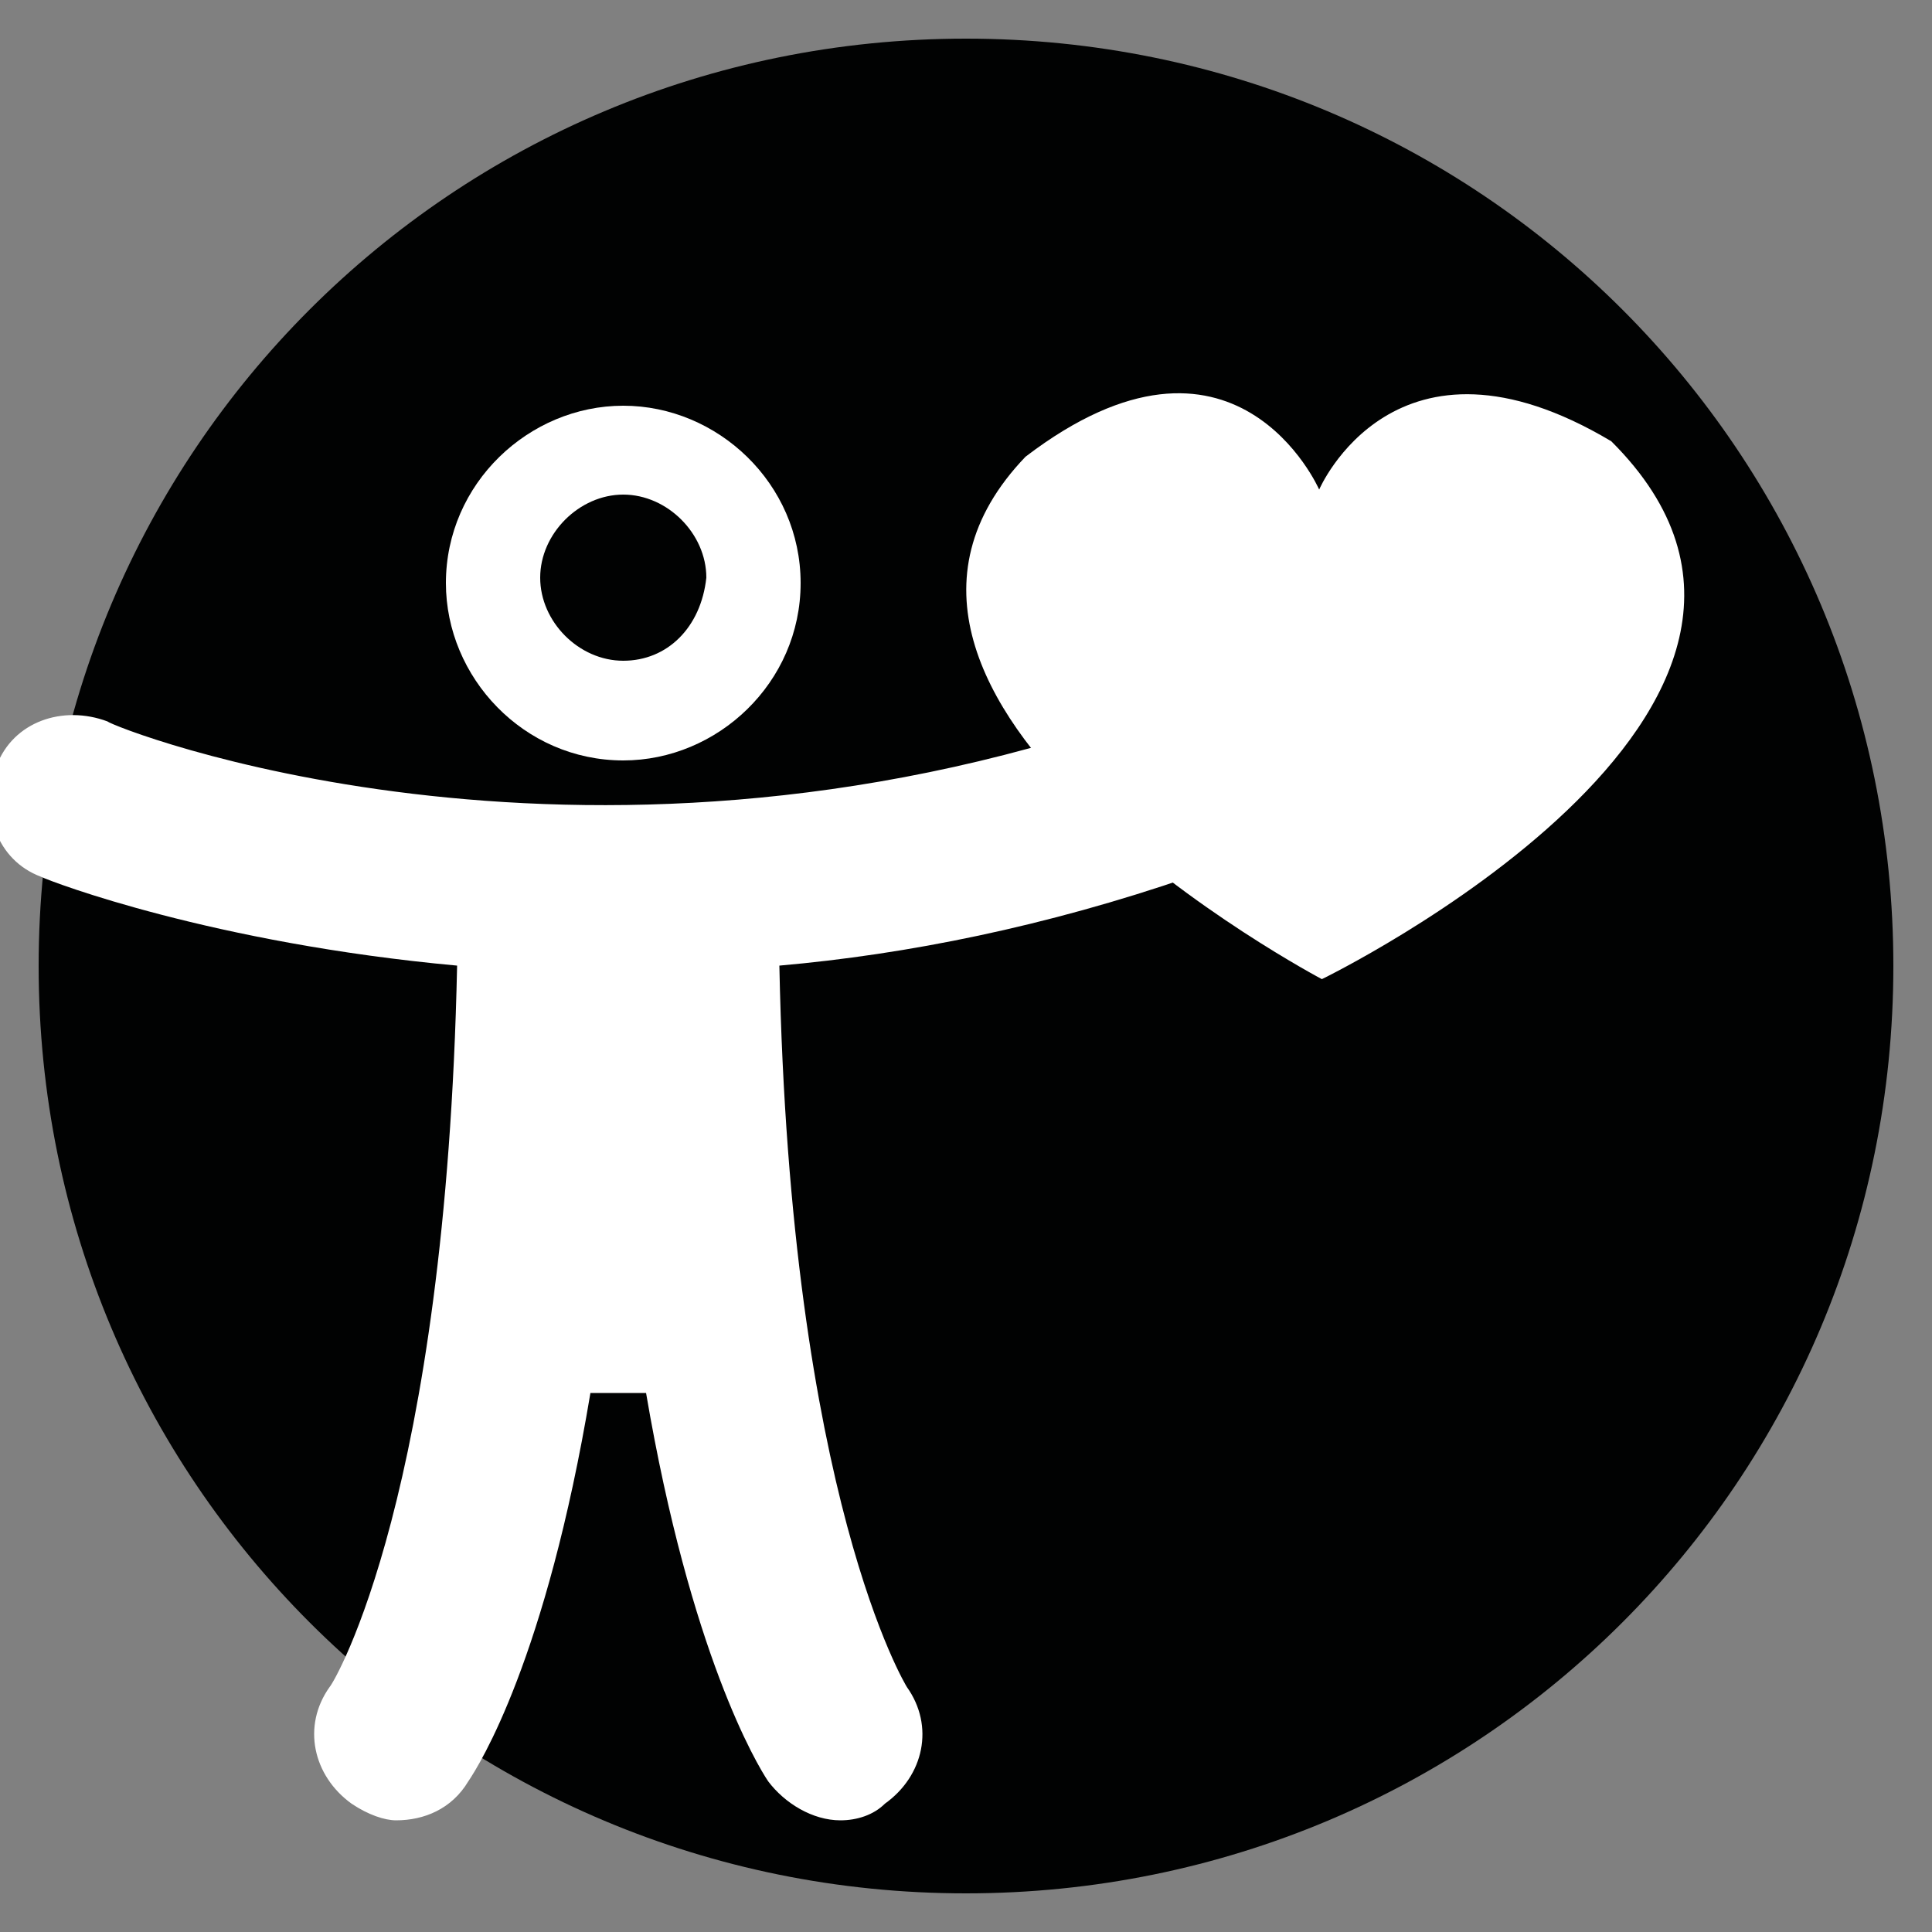
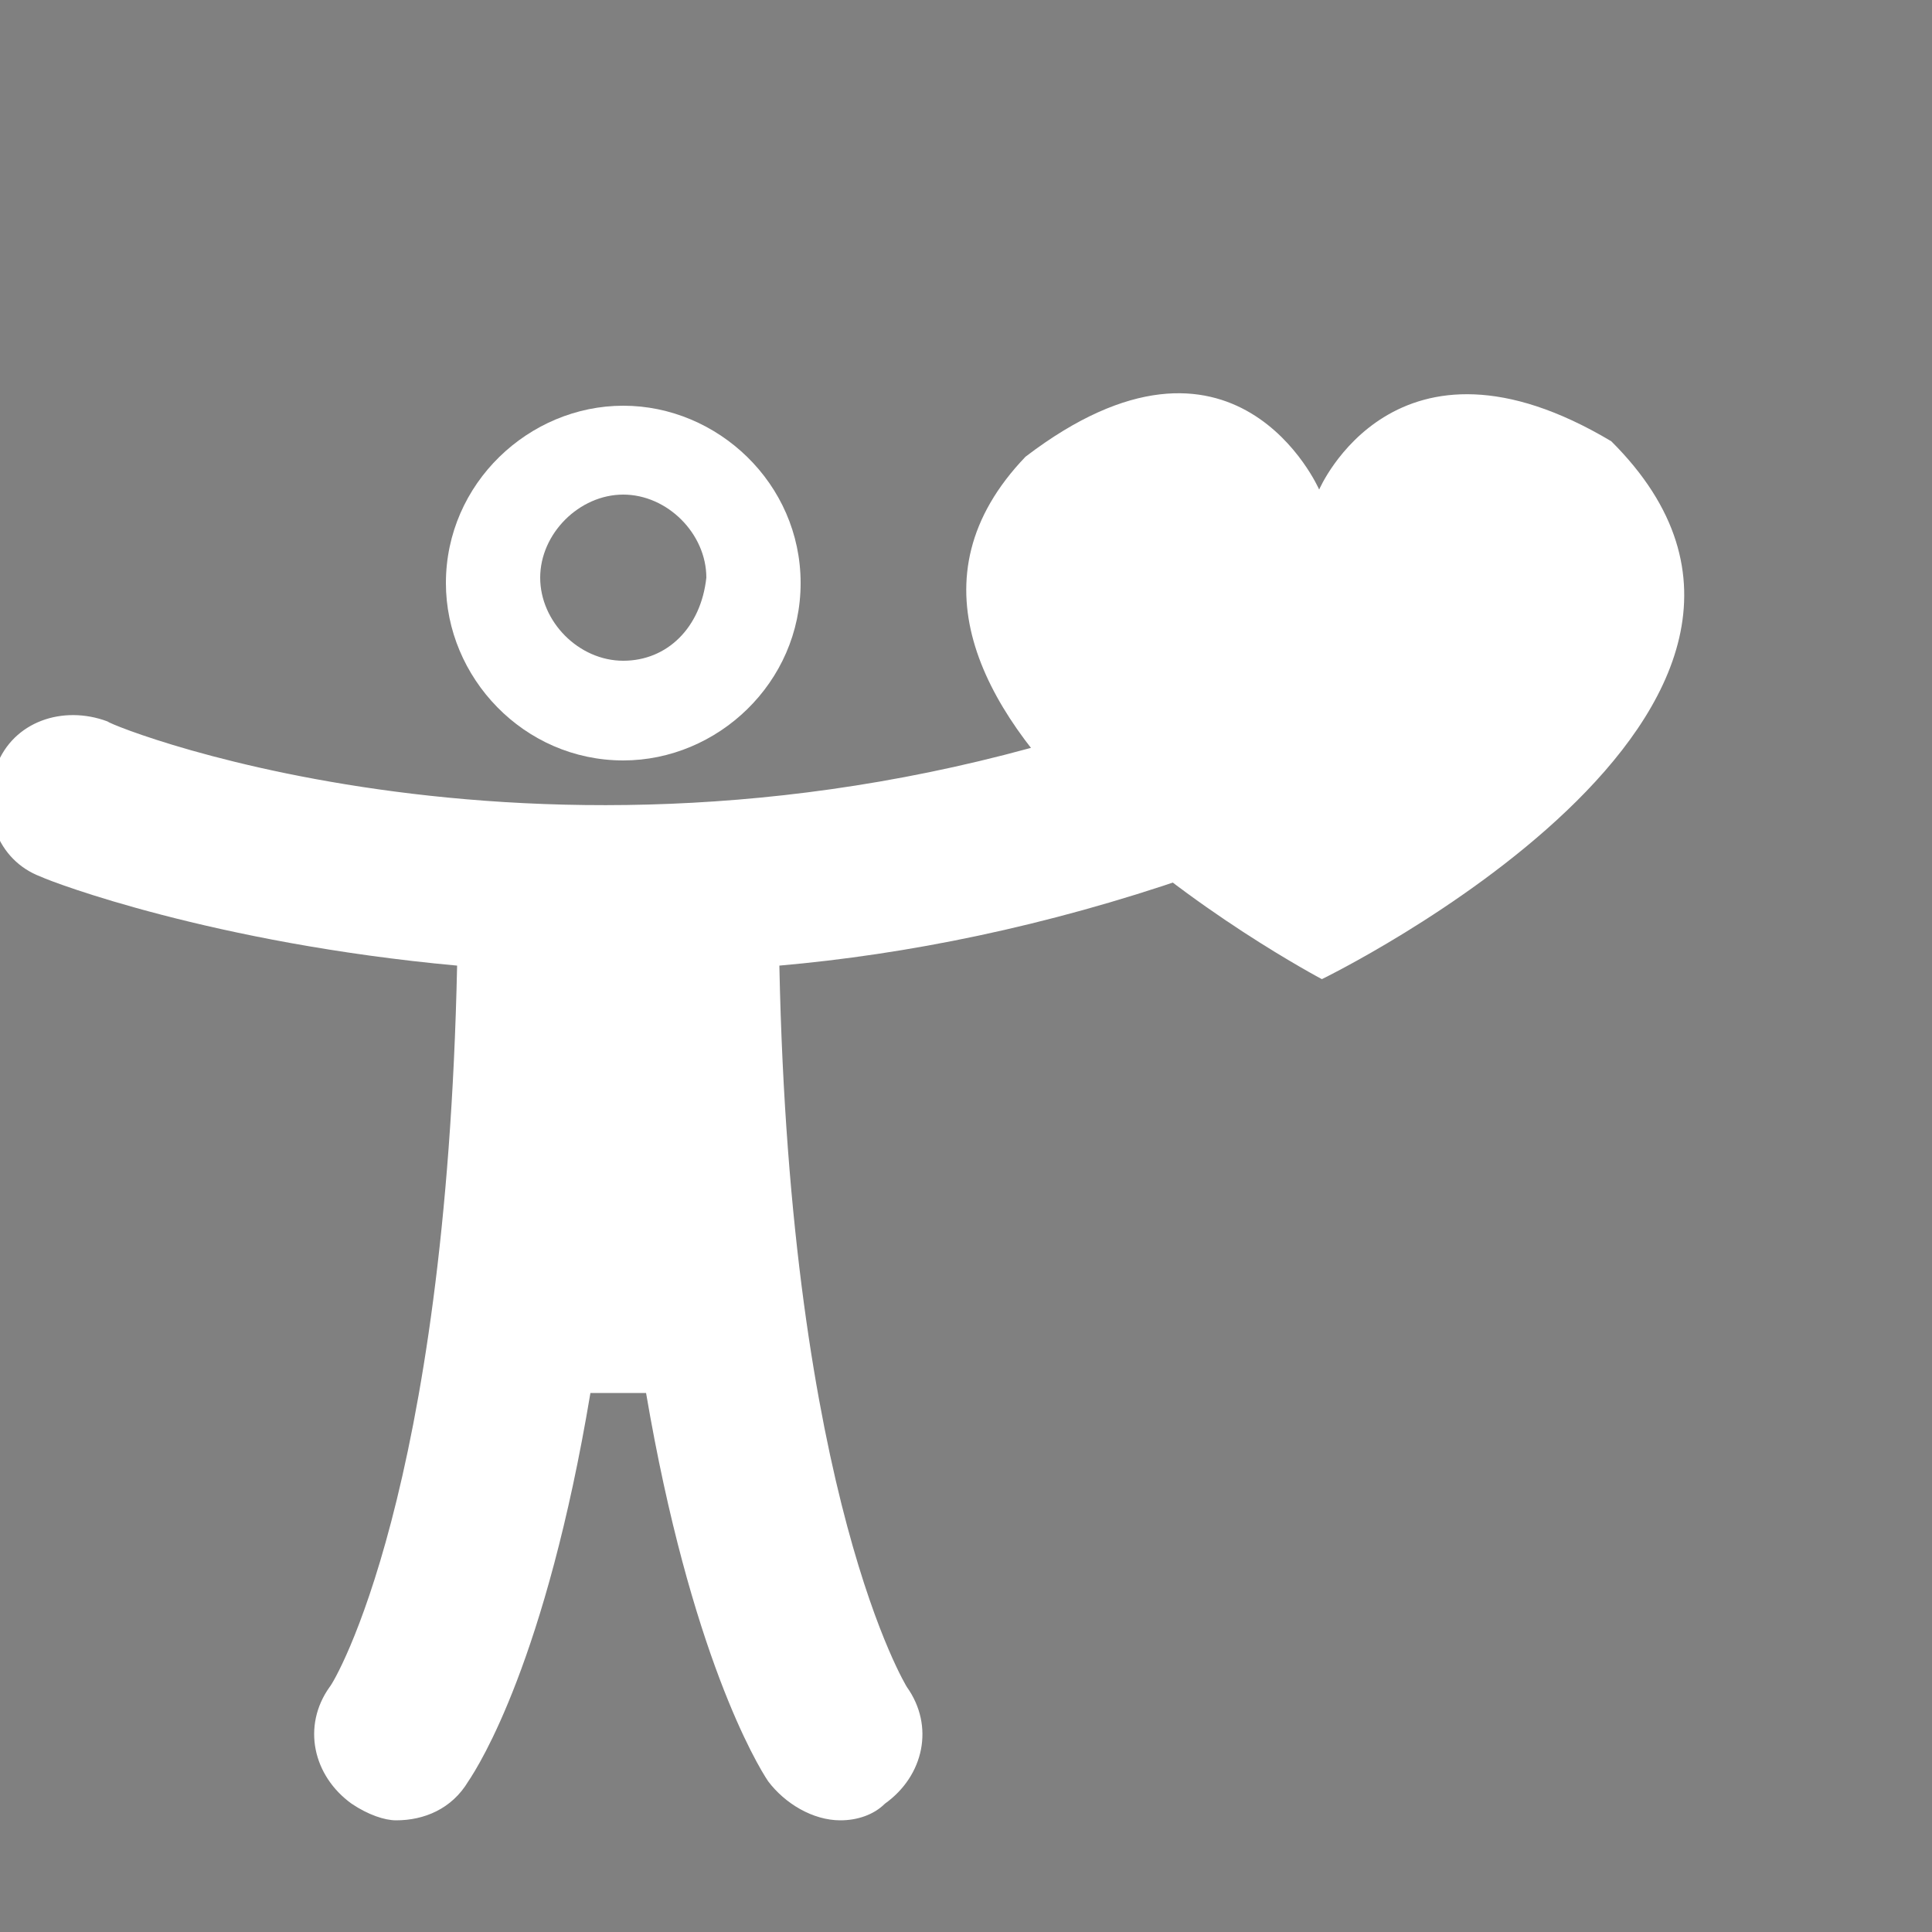
<svg xmlns="http://www.w3.org/2000/svg" id="Calque_1" data-name="Calque 1" viewBox="0 0 50 50">
  <rect x="0" y="0" width="50" height="50" fill="#808080" stroke="none" />
  <defs>
    <style>
      .cls-1 {
        fill: #fff;
      }

      .cls-1, .cls-2 {
        stroke-width: 0px;
      }

      .cls-2 {
        fill: #010202;
      }
    </style>
  </defs>
-   <path class="cls-2" d="M49,25c0,13.3-10.7,24-24,24S1,38.3,1,25,11.7,1,25,1s24,10.7,24,24" />
  <path class="cls-1" d="M34.21,25.34s-13.7-7.23-7.67-13.52c5.42-4.14,7.6.85,7.6.85,0,0,1.96-4.59,7.56-1.25,6.94,6.91-7.49,13.92-7.49,13.92Z" />
  <g>
    <path class="cls-1" d="M16.13,10.5c-2.44,0-4.59,2.01-4.59,4.59,0,2.44,2.01,4.59,4.59,4.59,2.44,0,4.59-2.01,4.59-4.59,0-2.58-2.15-4.59-4.59-4.59ZM16.13,17.1c-1.15,0-2.15-1.01-2.15-2.15s1.01-2.15,2.15-2.15,2.15,1.01,2.15,2.15c-.14,1.29-1.01,2.15-2.15,2.15Z" />
    <path class="cls-1" d="M32.07,19.97c-.43-1.15-1.58-1.72-2.73-1.44-14.5,5.03-26.42.29-26.56.14-1.15-.43-2.44,0-2.87,1.15-.43,1.15,0,2.44,1.15,2.87.29.14,4.45,1.72,10.77,2.3-.29,13.64-3.16,18.52-3.3,18.67-.72,1.01-.43,2.3.57,3.02.43.29.86.43,1.15.43.72,0,1.44-.29,1.87-1.01.29-.43,2.01-3.16,3.16-10.05h1.44c1.15,6.75,2.87,9.62,3.16,10.05.43.57,1.15,1.01,1.87,1.01.43,0,.86-.14,1.15-.43,1.01-.72,1.29-2.01.57-3.02,0,0-3.02-4.88-3.3-18.67,3.3-.29,6.89-1.01,10.63-2.3,1.15-.29,1.72-1.58,1.29-2.73Z" />
  </g>
</svg>